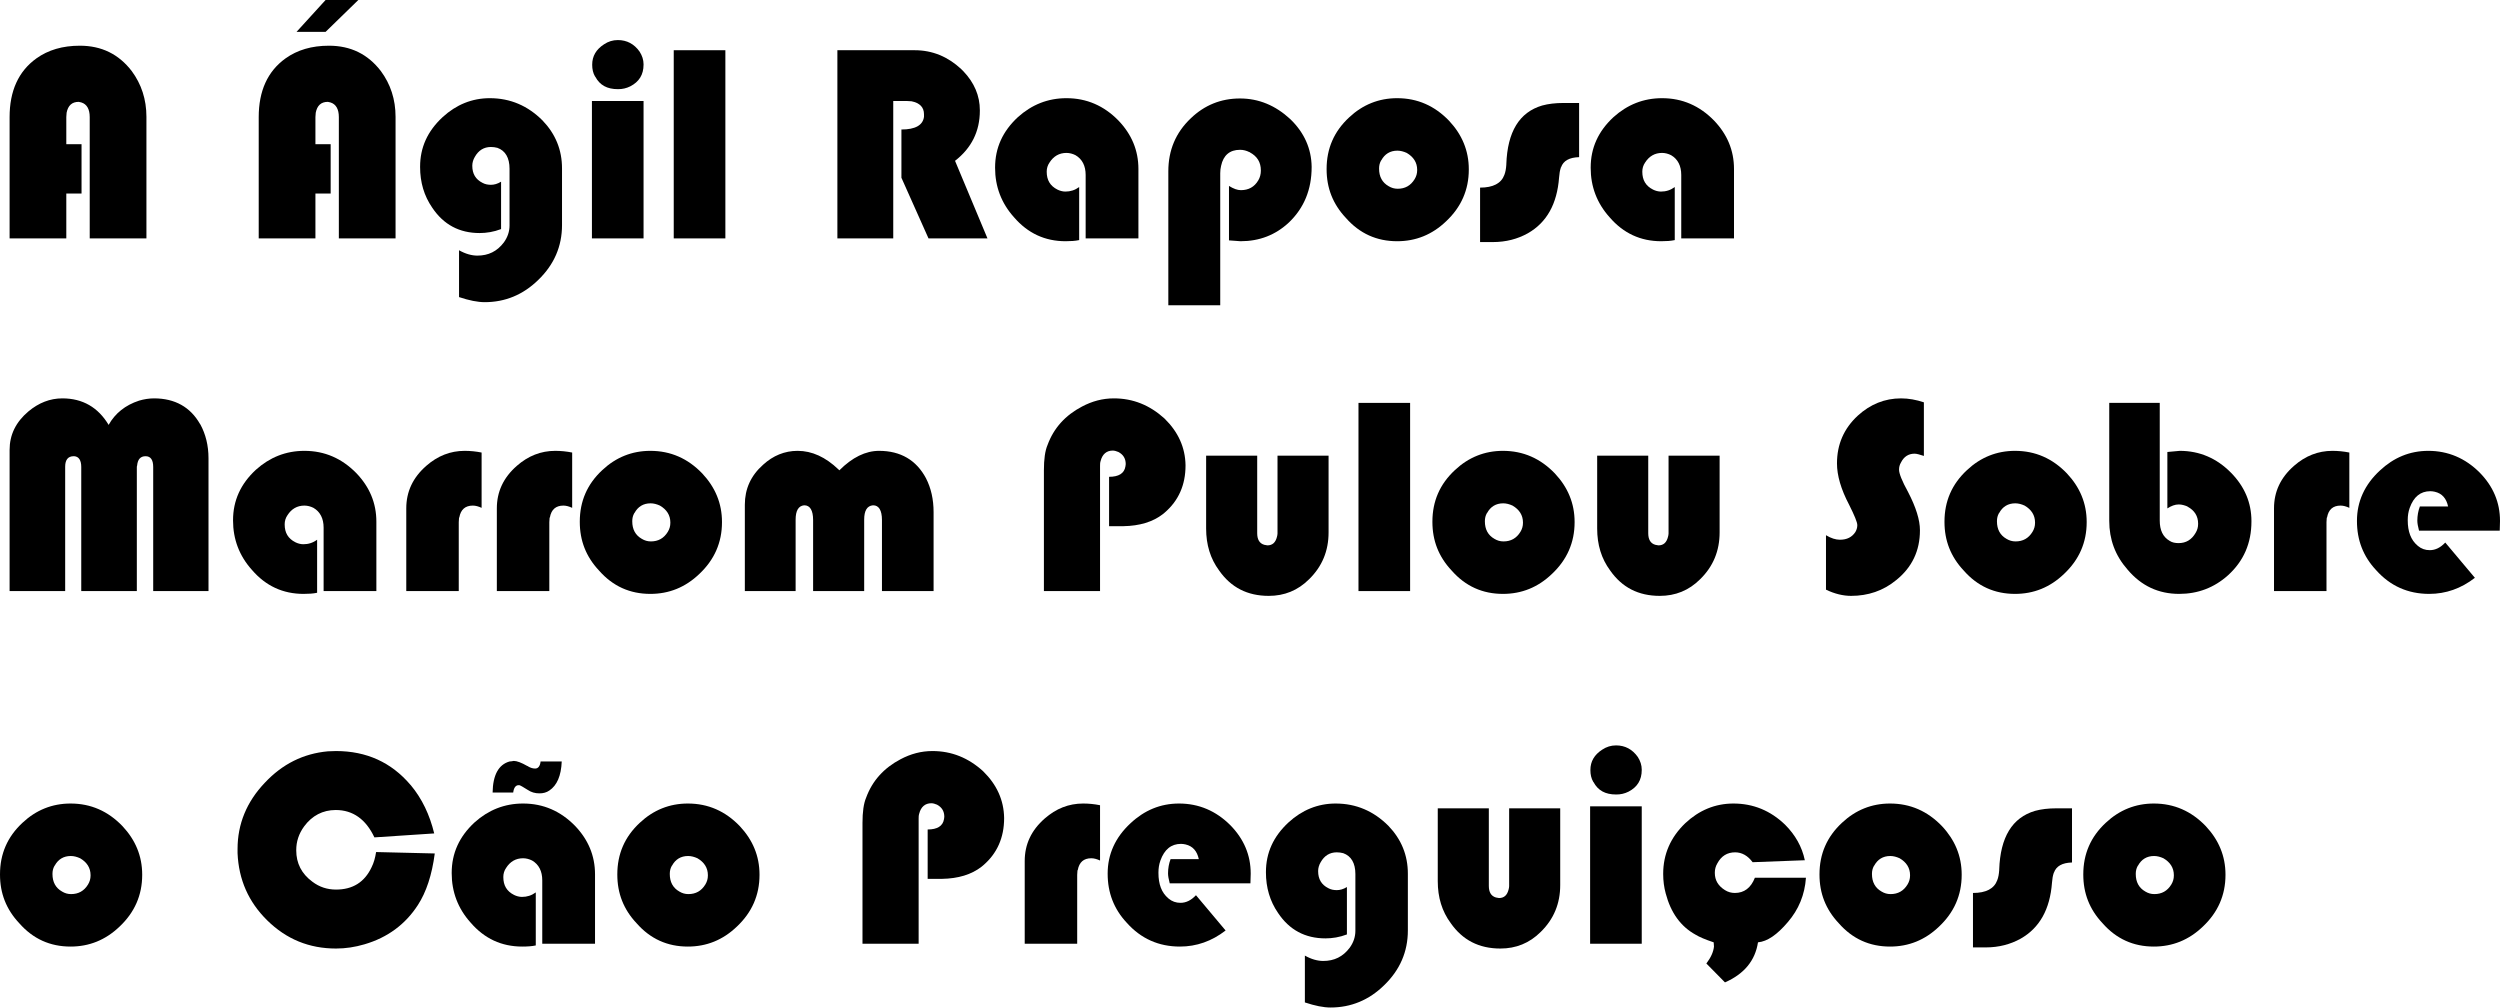
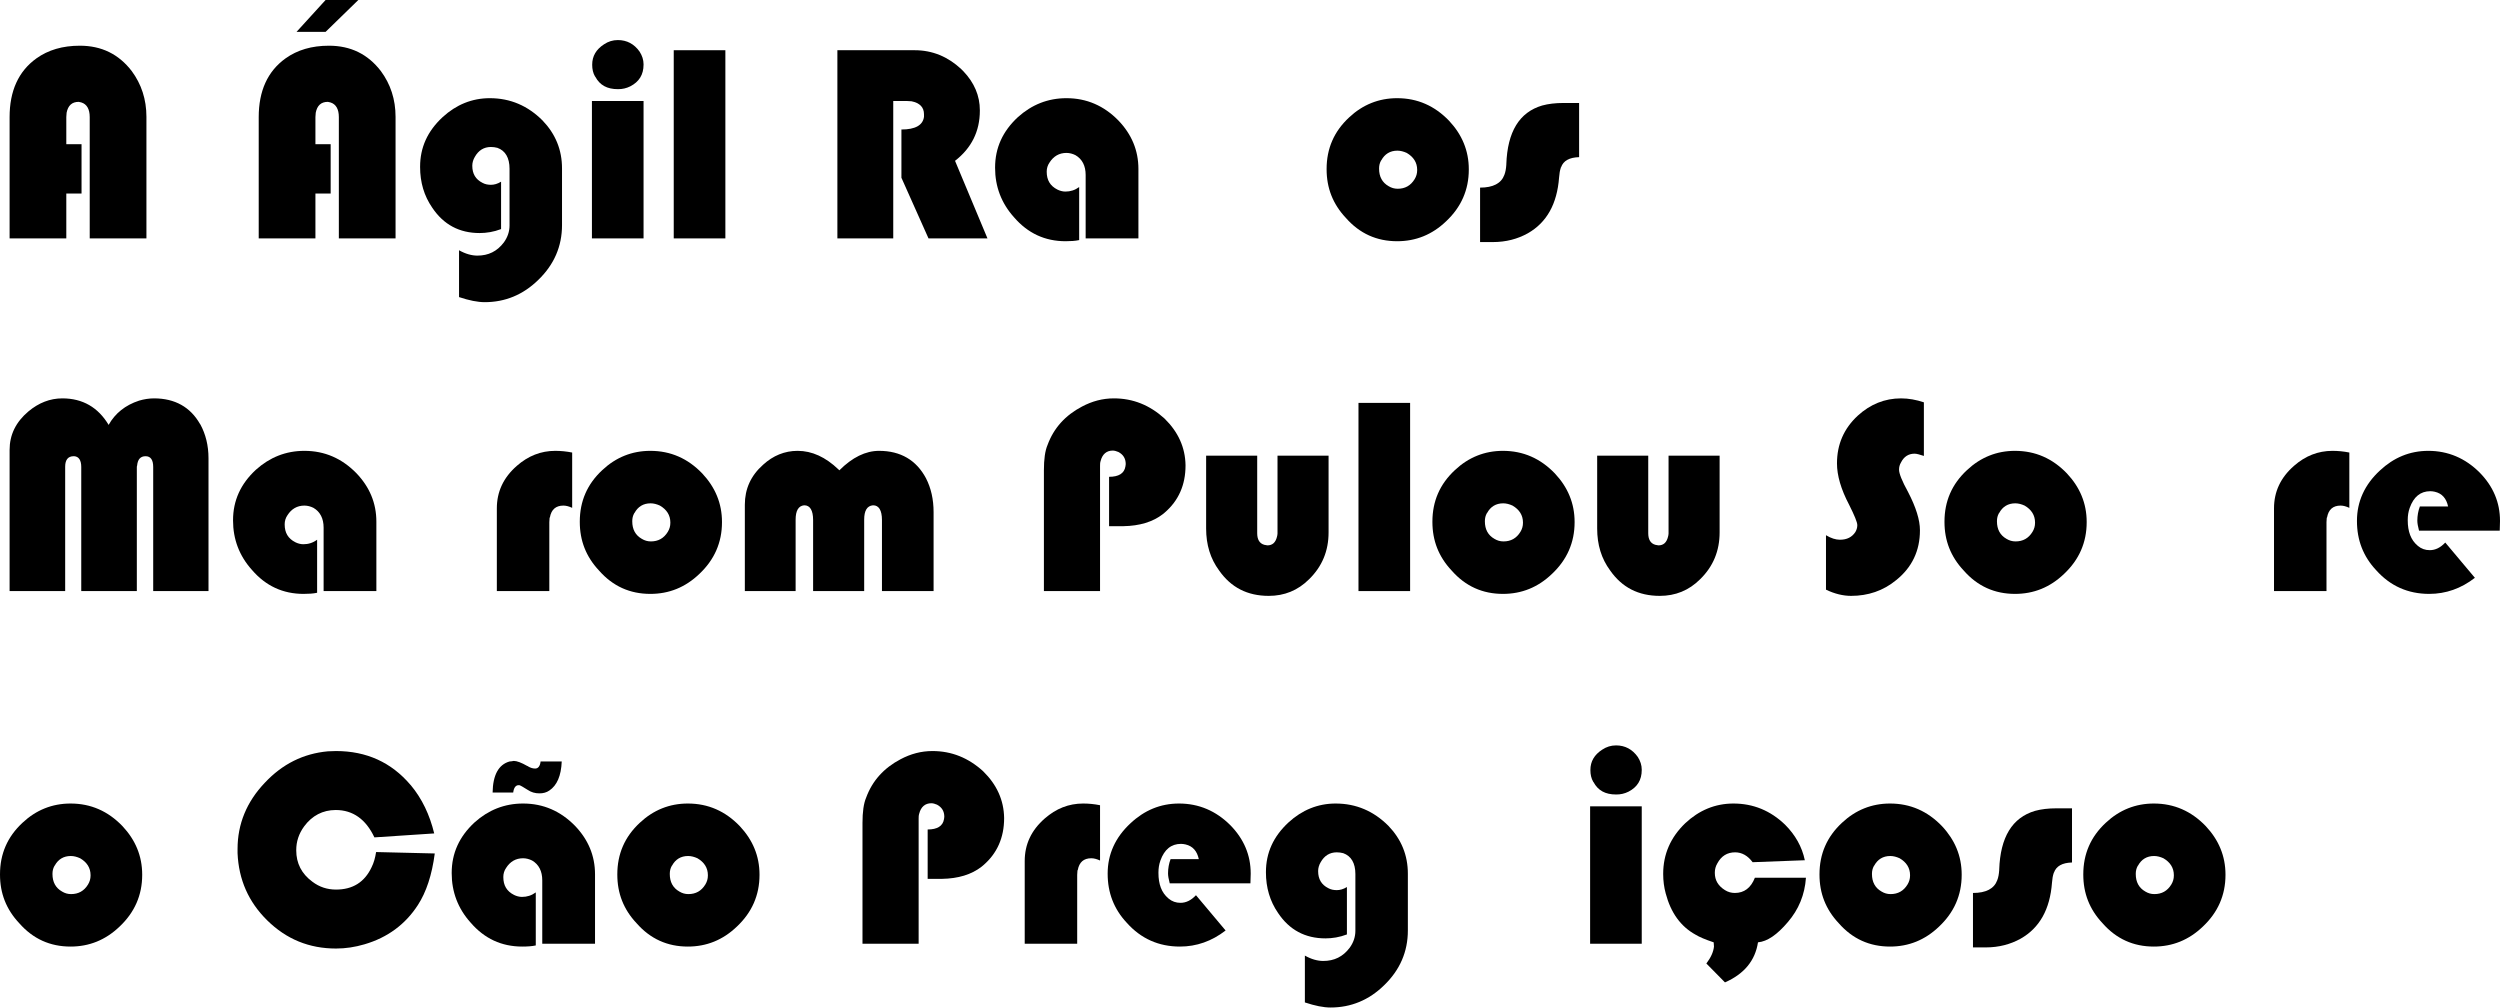
<svg xmlns="http://www.w3.org/2000/svg" viewBox="160.224 2.595 236.293 95.227" version="1.1" id="svg2">
  <defs id="defs9" />
  <g aria-label="A Ágil RaposaMarrom Pulou Sobreo Cão Preguiçoso" id="text4521" style="font-size:26.667px;line-height:125%;font-family:Blippo, fantasy;text-align:left;letter-spacing:0px;word-spacing:0px;stroke-width:1px">
    <path d="M 167.931,16.222 H 166.491 V 13.662 L 166.517,13.288 V 13.262 C 166.651,12.568 167.024,12.222 167.664,12.222 L 167.904,12.275 C 168.437,12.435 168.704,12.915 168.704,13.662 V 25.128 H 174.064 V 13.662 13.635 C 174.064,11.982 173.584,10.542 172.677,9.315 171.451,7.715 169.824,6.915 167.771,6.915 166.144,6.915 164.784,7.315 163.664,8.115 161.957,9.342 161.131,11.208 161.131,13.662 V 25.128 H 166.491 V 20.888 H 167.931 Z" id="path11" />
    <path d="M 191.477,16.222 H 190.037 V 13.662 L 190.064,13.288 V 13.262 C 190.197,12.568 190.571,12.222 191.211,12.222 L 191.451,12.275 C 191.984,12.435 192.251,12.915 192.251,13.662 V 25.128 H 197.611 V 13.662 13.635 C 197.611,11.982 197.131,10.542 196.224,9.315 194.997,7.715 193.371,6.915 191.317,6.915 189.691,6.915 188.331,7.315 187.211,8.115 185.504,9.342 184.677,11.208 184.677,13.662 V 25.128 H 190.037 V 20.888 H 191.477 Z M 190.997,2.595 188.251,5.608 H 190.997 L 194.091,2.595 Z" id="path13" />
    <path d="M 207.584,19.768 C 207.237,19.982 206.917,20.062 206.624,20.062 206.331,20.062 206.064,20.008 205.824,19.875 205.184,19.555 204.864,19.022 204.864,18.275 V 18.248 C 204.864,17.982 204.944,17.688 205.104,17.422 205.451,16.808 205.957,16.488 206.624,16.488 206.837,16.488 207.024,16.515 207.237,16.568 207.984,16.835 208.384,17.502 208.384,18.542 V 23.875 23.902 C 208.384,24.488 208.197,25.022 207.851,25.502 207.211,26.355 206.384,26.755 205.344,26.755 204.811,26.755 204.224,26.595 203.611,26.248 V 30.675 C 204.571,30.995 205.371,31.155 206.037,31.155 207.957,31.155 209.664,30.462 211.104,29.048 212.597,27.608 213.344,25.875 213.344,23.875 V 18.542 18.515 C 213.344,16.755 212.731,15.262 211.504,13.982 210.117,12.595 208.464,11.875 206.517,11.875 204.837,11.875 203.344,12.488 202.064,13.662 200.624,14.995 199.931,16.542 199.931,18.355 V 18.382 C 199.931,19.822 200.304,21.102 201.077,22.222 202.144,23.822 203.637,24.622 205.557,24.622 206.197,24.622 206.891,24.515 207.584,24.248 Z" id="path15" />
    <path d="M 221.051,12.142 H 216.171 V 25.128 H 221.051 Z M 218.624,6.382 C 218.144,6.382 217.717,6.515 217.317,6.782 216.571,7.262 216.197,7.902 216.197,8.702 V 8.728 C 216.197,9.128 216.277,9.502 216.464,9.822 L 216.491,9.848 C 216.917,10.648 217.611,11.022 218.624,11.022 H 218.651 C 219.051,11.022 219.424,10.942 219.797,10.755 220.624,10.328 221.051,9.662 221.051,8.702 V 8.675 C 221.051,8.248 220.917,7.848 220.677,7.475 220.171,6.755 219.477,6.382 218.624,6.382 Z" id="path17" />
    <path d="M 228.784,7.342 H 223.904 V 25.128 H 228.784 Z" id="path19" />
    <path d="M 244.651,12.142 H 245.957 C 246.091,12.142 246.224,12.168 246.384,12.168 247.157,12.328 247.557,12.728 247.557,13.395 V 13.635 C 247.451,14.435 246.731,14.835 245.424,14.835 V 19.395 L 247.984,25.128 H 253.557 L 250.491,17.795 C 252.037,16.595 252.837,15.022 252.837,13.048 V 13.022 C 252.837,11.635 252.304,10.408 251.291,9.342 L 251.077,9.128 C 249.824,7.955 248.357,7.342 246.677,7.342 H 239.371 V 25.128 H 244.651 Z" id="path21" />
    <path d="M 262.224,20.275 C 261.824,20.568 261.397,20.702 260.917,20.702 260.651,20.702 260.384,20.622 260.171,20.515 259.477,20.168 259.157,19.608 259.157,18.835 V 18.808 C 259.157,18.515 259.237,18.222 259.424,17.955 259.797,17.368 260.331,17.048 261.024,17.048 261.317,17.048 261.611,17.128 261.877,17.262 262.517,17.635 262.837,18.275 262.837,19.128 V 25.128 H 267.824 V 18.595 18.568 C 267.824,16.808 267.184,15.288 265.931,13.982 264.571,12.595 262.944,11.875 261.024,11.875 259.264,11.875 257.744,12.488 256.437,13.662 254.997,14.995 254.277,16.568 254.277,18.435 V 18.462 C 254.277,20.222 254.864,21.795 256.064,23.128 257.371,24.648 258.997,25.395 260.944,25.395 261.424,25.395 261.851,25.368 262.224,25.288 Z" id="path23" />
-     <path d="M 276.384,25.315 277.477,25.395 C 279.264,25.395 280.784,24.808 282.064,23.608 283.477,22.248 284.197,20.515 284.197,18.382 V 18.355 C 284.171,16.648 283.504,15.128 282.171,13.848 280.784,12.568 279.211,11.902 277.424,11.902 275.611,11.902 274.064,12.542 272.784,13.768 271.344,15.128 270.651,16.808 270.651,18.782 V 31.448 H 275.557 V 19.235 18.995 18.968 C 275.557,18.728 275.584,18.488 275.637,18.275 275.851,17.262 276.464,16.755 277.424,16.755 H 277.451 C 277.744,16.755 278.037,16.835 278.304,16.968 H 278.331 C 278.331,16.968 278.357,16.995 278.357,16.995 279.051,17.368 279.397,17.928 279.397,18.702 V 18.728 C 279.397,19.048 279.317,19.368 279.157,19.635 278.784,20.275 278.224,20.568 277.504,20.568 277.184,20.568 276.811,20.435 276.384,20.168 Z" id="path25" />
    <path d="M 285.611,18.568 V 18.595 C 285.611,20.355 286.197,21.875 287.424,23.182 288.731,24.675 290.357,25.395 292.277,25.395 294.037,25.395 295.584,24.782 296.917,23.502 298.331,22.168 299.051,20.542 299.051,18.622 V 18.595 C 299.051,16.835 298.411,15.315 297.184,14.008 295.824,12.595 294.197,11.875 292.277,11.875 290.544,11.875 289.024,12.488 287.744,13.688 286.304,15.022 285.611,16.648 285.611,18.568 Z M 290.571,18.542 V 18.515 C 290.571,18.248 290.624,18.008 290.757,17.768 L 290.784,17.742 C 291.104,17.155 291.611,16.835 292.304,16.835 292.597,16.835 292.891,16.915 293.184,17.048 293.824,17.422 294.171,17.955 294.171,18.648 V 18.675 C 294.171,18.995 294.091,19.262 293.931,19.528 293.557,20.142 293.024,20.435 292.331,20.435 292.011,20.435 291.744,20.355 291.477,20.195 290.864,19.848 290.571,19.288 290.571,18.542 Z" id="path27" />
    <path d="M 309.477,12.328 H 308.011 C 307.237,12.328 306.571,12.408 305.984,12.568 303.824,13.208 302.704,15.048 302.597,18.115 V 18.168 C 302.571,18.542 302.517,18.862 302.411,19.128 302.117,19.928 301.344,20.328 300.117,20.328 V 25.475 H 301.317 C 302.571,25.475 303.664,25.182 304.624,24.648 306.411,23.635 307.397,21.875 307.584,19.368 307.611,18.995 307.664,18.702 307.744,18.462 V 18.435 L 307.771,18.408 C 307.984,17.795 308.544,17.475 309.477,17.448 Z" id="path29" />
-     <path d="M 318.517,20.275 C 318.117,20.568 317.691,20.702 317.211,20.702 316.944,20.702 316.677,20.622 316.464,20.515 315.771,20.168 315.451,19.608 315.451,18.835 V 18.808 C 315.451,18.515 315.531,18.222 315.717,17.955 316.091,17.368 316.624,17.048 317.317,17.048 317.611,17.048 317.904,17.128 318.171,17.262 318.811,17.635 319.131,18.275 319.131,19.128 V 25.128 H 324.117 V 18.595 18.568 C 324.117,16.808 323.477,15.288 322.224,13.982 320.864,12.595 319.237,11.875 317.317,11.875 315.557,11.875 314.037,12.488 312.731,13.662 311.291,14.995 310.571,16.568 310.571,18.435 V 18.462 C 310.571,20.222 311.157,21.795 312.357,23.128 313.664,24.648 315.291,25.395 317.237,25.395 317.717,25.395 318.144,25.368 318.517,25.288 Z" id="path31" />
    <path d="M 161.131,58.462 H 166.384 V 46.728 46.702 C 166.384,46.062 166.651,45.715 167.184,45.715 H 167.237 C 167.664,45.742 167.904,46.088 167.904,46.728 V 58.462 H 173.157 V 46.808 46.782 C 173.157,46.728 173.157,46.648 173.184,46.595 173.237,46.008 173.504,45.715 173.984,45.715 174.464,45.715 174.704,46.062 174.704,46.728 V 58.462 H 179.931 V 45.928 45.902 C 179.931,44.702 179.664,43.635 179.157,42.702 L 179.131,42.675 C 178.224,41.075 176.757,40.248 174.784,40.248 174.304,40.248 173.824,40.328 173.371,40.462 172.064,40.888 171.104,41.662 170.491,42.755 169.504,41.102 168.037,40.248 166.117,40.248 164.944,40.248 163.877,40.675 162.917,41.475 161.717,42.488 161.131,43.688 161.131,45.128 Z" id="path33" />
    <path d="M 190.197,53.608 C 189.797,53.902 189.371,54.035 188.891,54.035 188.624,54.035 188.357,53.955 188.144,53.848 187.451,53.502 187.131,52.942 187.131,52.168 V 52.142 C 187.131,51.848 187.211,51.555 187.397,51.288 187.771,50.702 188.304,50.382 188.997,50.382 189.291,50.382 189.584,50.462 189.851,50.595 190.491,50.968 190.811,51.608 190.811,52.462 V 58.462 H 195.797 V 51.928 51.902 C 195.797,50.142 195.157,48.622 193.904,47.315 192.544,45.928 190.917,45.208 188.997,45.208 187.237,45.208 185.717,45.822 184.411,46.995 182.971,48.328 182.251,49.902 182.251,51.768 V 51.795 C 182.251,53.555 182.837,55.128 184.037,56.462 185.344,57.982 186.971,58.728 188.917,58.728 189.397,58.728 189.824,58.702 190.197,58.622 Z" id="path35" />
-     <path d="M 205.744,45.368 C 205.211,45.262 204.677,45.208 204.144,45.208 202.784,45.208 201.584,45.688 200.517,46.622 199.237,47.742 198.624,49.075 198.624,50.648 V 58.462 H 203.584 V 51.955 L 203.611,51.528 203.637,51.502 C 203.771,50.755 204.197,50.382 204.917,50.382 205.184,50.382 205.451,50.462 205.744,50.595 Z" id="path37" />
    <path d="M 214.304,45.368 C 213.771,45.262 213.237,45.208 212.704,45.208 211.344,45.208 210.144,45.688 209.077,46.622 207.797,47.742 207.184,49.075 207.184,50.648 V 58.462 H 212.144 V 51.955 L 212.171,51.528 212.197,51.502 C 212.331,50.755 212.757,50.382 213.477,50.382 213.744,50.382 214.011,50.462 214.304,50.595 Z" id="path39" />
    <path d="M 215.024,51.902 V 51.928 C 215.024,53.688 215.611,55.208 216.837,56.515 218.144,58.008 219.771,58.728 221.691,58.728 223.451,58.728 224.997,58.115 226.331,56.835 227.744,55.502 228.464,53.875 228.464,51.955 V 51.928 C 228.464,50.168 227.824,48.648 226.597,47.342 225.237,45.928 223.611,45.208 221.691,45.208 219.957,45.208 218.437,45.822 217.157,47.022 215.717,48.355 215.024,49.982 215.024,51.902 Z M 219.984,51.875 V 51.848 C 219.984,51.582 220.037,51.342 220.171,51.102 L 220.197,51.075 C 220.517,50.488 221.024,50.168 221.717,50.168 222.011,50.168 222.304,50.248 222.597,50.382 223.237,50.755 223.584,51.288 223.584,51.982 V 52.008 C 223.584,52.328 223.504,52.595 223.344,52.862 222.971,53.475 222.437,53.768 221.744,53.768 221.424,53.768 221.157,53.688 220.891,53.528 220.277,53.182 219.984,52.622 219.984,51.875 Z" id="path41" />
    <path d="M 248.464,58.462 V 51.022 50.995 C 248.464,49.795 248.224,48.728 247.744,47.795 246.837,46.088 245.344,45.208 243.317,45.208 242.037,45.208 240.784,45.822 239.557,47.048 L 239.477,46.968 C 238.251,45.795 236.971,45.208 235.611,45.208 234.384,45.208 233.291,45.662 232.357,46.515 231.184,47.555 230.624,48.808 230.624,50.302 V 58.462 H 235.424 V 51.742 51.715 C 235.424,50.862 235.691,50.408 236.224,50.355 H 236.251 C 236.784,50.355 237.077,50.835 237.077,51.742 V 58.462 H 241.904 V 51.742 51.715 C 241.904,50.862 242.171,50.408 242.731,50.355 H 242.757 C 243.291,50.355 243.584,50.835 243.584,51.742 V 58.462 Z" id="path43" />
    <path d="M 265.051,52.328 H 266.117 266.411 C 267.931,52.302 269.184,51.928 270.144,51.182 L 270.304,51.048 C 271.611,49.928 272.277,48.435 272.277,46.595 V 46.568 C 272.251,44.888 271.584,43.422 270.304,42.168 L 270.277,42.142 C 268.891,40.888 267.317,40.248 265.504,40.248 264.437,40.248 263.451,40.515 262.491,41.022 260.917,41.848 259.824,43.048 259.237,44.648 258.997,45.208 258.891,46.008 258.891,47.048 V 58.462 H 264.197 V 46.675 46.648 C 264.197,46.488 264.197,46.328 264.251,46.168 264.411,45.528 264.811,45.182 265.397,45.182 265.557,45.182 265.744,45.235 265.931,45.315 266.384,45.555 266.624,45.928 266.624,46.462 L 266.597,46.675 C 266.491,47.342 265.957,47.662 265.051,47.662 Z" id="path45" />
    <path d="M 274.224,45.662 V 52.515 52.542 C 274.224,54.088 274.624,55.395 275.451,56.515 276.571,58.115 278.117,58.915 280.144,58.915 281.611,58.915 282.891,58.408 283.957,57.342 285.184,56.142 285.797,54.675 285.797,52.915 V 45.662 H 280.971 V 52.995 53.022 C 280.971,53.128 280.944,53.235 280.917,53.342 280.784,53.875 280.491,54.142 280.011,54.142 L 279.717,54.088 C 279.264,53.955 279.051,53.582 279.051,52.995 V 45.662 Z" id="path47" />
    <path d="M 293.504,40.675 H 288.624 V 58.462 H 293.504 Z" id="path49" />
    <path d="M 295.611,51.902 V 51.928 C 295.611,53.688 296.197,55.208 297.424,56.515 298.731,58.008 300.357,58.728 302.277,58.728 304.037,58.728 305.584,58.115 306.917,56.835 308.331,55.502 309.051,53.875 309.051,51.955 V 51.928 C 309.051,50.168 308.411,48.648 307.184,47.342 305.824,45.928 304.197,45.208 302.277,45.208 300.544,45.208 299.024,45.822 297.744,47.022 296.304,48.355 295.611,49.982 295.611,51.902 Z M 300.571,51.875 V 51.848 C 300.571,51.582 300.624,51.342 300.757,51.102 L 300.784,51.075 C 301.104,50.488 301.611,50.168 302.304,50.168 302.597,50.168 302.891,50.248 303.184,50.382 303.824,50.755 304.171,51.288 304.171,51.982 V 52.008 C 304.171,52.328 304.091,52.595 303.931,52.862 303.557,53.475 303.024,53.768 302.331,53.768 302.011,53.768 301.744,53.688 301.477,53.528 300.864,53.182 300.571,52.622 300.571,51.875 Z" id="path51" />
    <path d="M 311.184,45.662 V 52.515 52.542 C 311.184,54.088 311.584,55.395 312.411,56.515 313.531,58.115 315.077,58.915 317.104,58.915 318.571,58.915 319.851,58.408 320.917,57.342 322.144,56.142 322.757,54.675 322.757,52.915 V 45.662 H 317.931 V 52.995 53.022 C 317.931,53.128 317.904,53.235 317.877,53.342 317.744,53.875 317.451,54.142 316.971,54.142 L 316.677,54.088 C 316.224,53.955 316.011,53.582 316.011,52.995 V 45.662 Z" id="path53" />
    <path d="M 342.064,40.622 C 341.344,40.382 340.624,40.248 339.904,40.248 338.357,40.248 336.997,40.808 335.824,41.875 334.491,43.102 333.851,44.622 333.851,46.382 V 46.408 C 333.851,47.528 334.224,48.835 334.997,50.302 335.504,51.315 335.771,51.955 335.771,52.222 V 52.248 C 335.771,52.488 335.691,52.702 335.584,52.888 335.264,53.368 334.784,53.608 334.144,53.608 H 334.117 C 333.744,53.608 333.291,53.475 332.811,53.182 V 58.328 C 333.637,58.728 334.437,58.915 335.184,58.915 336.784,58.915 338.224,58.435 339.451,57.422 340.944,56.222 341.691,54.648 341.691,52.728 V 52.702 C 341.691,51.742 341.317,50.542 340.571,49.102 339.984,48.035 339.717,47.342 339.717,46.995 V 46.968 C 339.717,46.755 339.771,46.515 339.904,46.302 340.171,45.768 340.597,45.475 341.184,45.475 341.371,45.475 341.664,45.555 342.064,45.688 Z" id="path55" />
    <path d="M 344.011,51.902 V 51.928 C 344.011,53.688 344.597,55.208 345.824,56.515 347.131,58.008 348.757,58.728 350.677,58.728 352.437,58.728 353.984,58.115 355.317,56.835 356.731,55.502 357.451,53.875 357.451,51.955 V 51.928 C 357.451,50.168 356.811,48.648 355.584,47.342 354.224,45.928 352.597,45.208 350.677,45.208 348.944,45.208 347.424,45.822 346.144,47.022 344.704,48.355 344.011,49.982 344.011,51.902 Z M 348.971,51.875 V 51.848 C 348.971,51.582 349.024,51.342 349.157,51.102 L 349.184,51.075 C 349.504,50.488 350.011,50.168 350.704,50.168 350.997,50.168 351.291,50.248 351.584,50.382 352.224,50.755 352.571,51.288 352.571,51.982 V 52.008 C 352.571,52.328 352.491,52.595 352.331,52.862 351.957,53.475 351.424,53.768 350.731,53.768 350.411,53.768 350.144,53.688 349.877,53.528 349.264,53.182 348.971,52.622 348.971,51.875 Z" id="path57" />
-     <path d="M 365.077,50.648 C 365.451,50.408 365.797,50.275 366.144,50.275 H 366.171 C 366.437,50.275 366.704,50.355 366.971,50.462 366.971,50.488 366.971,50.488 366.997,50.488 367.637,50.835 367.984,51.368 367.984,52.088 V 52.115 C 367.984,52.435 367.904,52.702 367.744,52.968 367.371,53.608 366.837,53.928 366.144,53.928 365.824,53.928 365.531,53.875 365.291,53.715 364.651,53.342 364.357,52.702 364.357,51.795 V 40.675 H 359.584 V 51.795 51.822 C 359.584,53.582 360.144,55.102 361.317,56.435 362.624,57.982 364.251,58.728 366.197,58.728 367.957,58.728 369.504,58.142 370.811,56.968 372.277,55.635 373.024,53.955 373.024,51.875 V 51.848 C 373.024,50.115 372.384,48.595 371.104,47.288 369.744,45.902 368.117,45.208 366.251,45.208 L 365.077,45.315 Z" id="path59" />
    <path d="M 382.277,45.368 C 381.744,45.262 381.211,45.208 380.677,45.208 379.317,45.208 378.117,45.688 377.051,46.622 375.771,47.742 375.157,49.075 375.157,50.648 V 58.462 H 380.117 V 51.955 L 380.144,51.528 380.171,51.502 C 380.304,50.755 380.731,50.382 381.451,50.382 381.717,50.382 381.984,50.462 382.277,50.595 Z" id="path61" />
    <path d="M 396.491,52.755 396.517,51.848 V 51.822 C 396.517,50.088 395.877,48.568 394.597,47.262 393.237,45.902 391.611,45.208 389.744,45.208 387.984,45.208 386.464,45.848 385.157,47.075 383.717,48.408 382.997,50.008 382.997,51.822 V 51.848 C 382.997,53.635 383.584,55.182 384.811,56.488 386.144,57.982 387.824,58.728 389.824,58.728 391.397,58.728 392.837,58.222 394.144,57.208 L 391.344,53.875 C 390.891,54.355 390.411,54.595 389.877,54.595 389.451,54.595 389.077,54.462 388.757,54.195 L 388.731,54.168 C 388.091,53.635 387.797,52.835 387.797,51.768 V 51.742 C 387.797,51.342 387.851,50.968 387.984,50.595 388.357,49.555 388.997,49.022 389.931,49.022 390.091,49.022 390.224,49.048 390.357,49.075 391.051,49.235 391.451,49.715 391.611,50.462 H 388.944 C 388.784,50.888 388.704,51.342 388.704,51.795 V 51.822 C 388.704,52.035 388.757,52.355 388.864,52.755 Z" id="path63" />
    <path d="M 160.224,85.235 V 85.262 C 160.224,87.022 160.811,88.542 162.037,89.848 163.344,91.342 164.971,92.062 166.891,92.062 168.651,92.062 170.197,91.448 171.531,90.168 172.944,88.835 173.664,87.208 173.664,85.288 V 85.262 C 173.664,83.502 173.024,81.982 171.797,80.675 170.437,79.262 168.811,78.542 166.891,78.542 165.157,78.542 163.637,79.155 162.357,80.355 160.917,81.688 160.224,83.315 160.224,85.235 Z M 165.184,85.208 V 85.182 C 165.184,84.915 165.237,84.675 165.371,84.435 L 165.397,84.408 C 165.717,83.822 166.224,83.502 166.917,83.502 167.211,83.502 167.504,83.582 167.797,83.715 168.437,84.088 168.784,84.622 168.784,85.315 V 85.342 C 168.784,85.662 168.704,85.928 168.544,86.195 168.171,86.808 167.637,87.102 166.944,87.102 166.624,87.102 166.357,87.022 166.091,86.862 165.477,86.515 165.184,85.955 165.184,85.208 Z" id="path65" />
    <path d="M 195.771,83.128 C 195.691,83.662 195.557,84.142 195.344,84.568 194.677,85.982 193.557,86.675 191.984,86.675 191.157,86.675 190.411,86.435 189.744,85.928 188.731,85.182 188.224,84.195 188.224,82.968 V 82.942 C 188.224,82.142 188.464,81.395 188.971,80.702 189.717,79.688 190.731,79.155 191.957,79.155 193.584,79.155 194.811,80.035 195.611,81.742 L 201.264,81.368 C 200.837,79.608 200.117,78.088 199.051,76.808 L 199.024,76.782 C 197.211,74.648 194.864,73.582 191.984,73.582 191.717,73.582 191.477,73.608 191.211,73.608 188.891,73.822 186.917,74.808 185.264,76.568 183.531,78.382 182.677,80.488 182.677,82.835 V 83.235 C 182.784,85.742 183.717,87.848 185.477,89.582 187.291,91.368 189.451,92.248 191.984,92.248 192.891,92.248 193.771,92.115 194.677,91.848 196.864,91.208 198.544,89.955 199.717,88.142 200.517,86.915 201.051,85.288 201.317,83.262 Z" id="path67" />
    <path d="M 210.864,86.942 C 210.464,87.235 210.037,87.368 209.557,87.368 209.291,87.368 209.024,87.288 208.811,87.182 208.117,86.835 207.797,86.275 207.797,85.502 V 85.475 C 207.797,85.182 207.877,84.888 208.064,84.622 208.437,84.035 208.971,83.715 209.664,83.715 209.957,83.715 210.251,83.795 210.517,83.928 211.157,84.302 211.477,84.942 211.477,85.795 V 91.795 H 216.464 V 85.262 85.235 C 216.464,83.475 215.824,81.955 214.571,80.648 213.211,79.262 211.584,78.542 209.664,78.542 207.904,78.542 206.384,79.155 205.077,80.328 203.637,81.662 202.917,83.235 202.917,85.102 V 85.128 C 202.917,86.888 203.504,88.462 204.704,89.795 206.011,91.315 207.637,92.062 209.584,92.062 210.064,92.062 210.491,92.035 210.864,91.955 Z M 211.317,74.568 V 74.595 C 211.264,75.022 211.077,75.235 210.811,75.235 210.597,75.235 210.384,75.182 210.117,75.022 L 210.091,74.995 H 210.064 C 209.504,74.675 209.077,74.515 208.784,74.515 208.624,74.542 208.491,74.568 208.384,74.568 207.344,74.862 206.811,75.848 206.784,77.502 H 208.731 C 208.784,77.048 208.971,76.808 209.237,76.808 H 209.317 C 209.424,76.835 209.691,76.995 210.117,77.262 210.437,77.475 210.784,77.582 211.211,77.582 211.557,77.582 211.877,77.502 212.144,77.315 212.864,76.835 213.264,75.928 213.317,74.568 Z" id="path69" />
    <path d="M 218.571,85.235 V 85.262 C 218.571,87.022 219.157,88.542 220.384,89.848 221.691,91.342 223.317,92.062 225.237,92.062 226.997,92.062 228.544,91.448 229.877,90.168 231.291,88.835 232.011,87.208 232.011,85.288 V 85.262 C 232.011,83.502 231.371,81.982 230.144,80.675 228.784,79.262 227.157,78.542 225.237,78.542 223.504,78.542 221.984,79.155 220.704,80.355 219.264,81.688 218.571,83.315 218.571,85.235 Z M 223.531,85.208 V 85.182 C 223.531,84.915 223.584,84.675 223.717,84.435 L 223.744,84.408 C 224.064,83.822 224.571,83.502 225.264,83.502 225.557,83.502 225.851,83.582 226.144,83.715 226.784,84.088 227.131,84.622 227.131,85.315 V 85.342 C 227.131,85.662 227.051,85.928 226.891,86.195 226.517,86.808 225.984,87.102 225.291,87.102 224.971,87.102 224.704,87.022 224.437,86.862 223.824,86.515 223.531,85.955 223.531,85.208 Z" id="path71" />
    <path d="M 247.904,85.662 H 248.971 249.264 C 250.784,85.635 252.037,85.262 252.997,84.515 L 253.157,84.382 C 254.464,83.262 255.131,81.768 255.131,79.928 V 79.902 C 255.104,78.222 254.437,76.755 253.157,75.502 L 253.131,75.475 C 251.744,74.222 250.171,73.582 248.357,73.582 247.291,73.582 246.304,73.848 245.344,74.355 243.771,75.182 242.677,76.382 242.091,77.982 241.851,78.542 241.744,79.342 241.744,80.382 V 91.795 H 247.051 V 80.008 79.982 C 247.051,79.822 247.051,79.662 247.104,79.502 247.264,78.862 247.664,78.515 248.251,78.515 248.411,78.515 248.597,78.568 248.784,78.648 249.237,78.888 249.477,79.262 249.477,79.795 L 249.451,80.008 C 249.344,80.675 248.811,80.995 247.904,80.995 Z" id="path73" />
    <path d="M 264.197,78.702 C 263.664,78.595 263.131,78.542 262.597,78.542 261.237,78.542 260.037,79.022 258.971,79.955 257.691,81.075 257.077,82.408 257.077,83.982 V 91.795 H 262.037 V 85.288 L 262.064,84.862 262.091,84.835 C 262.224,84.088 262.651,83.715 263.371,83.715 263.637,83.715 263.904,83.795 264.197,83.928 Z" id="path75" />
    <path d="M 278.411,86.088 278.437,85.182 V 85.155 C 278.437,83.422 277.797,81.902 276.517,80.595 275.157,79.235 273.531,78.542 271.664,78.542 269.904,78.542 268.384,79.182 267.077,80.408 265.637,81.742 264.917,83.342 264.917,85.155 V 85.182 C 264.917,86.968 265.504,88.515 266.731,89.822 268.064,91.315 269.744,92.062 271.744,92.062 273.317,92.062 274.757,91.555 276.064,90.542 L 273.264,87.208 C 272.811,87.688 272.331,87.928 271.797,87.928 271.371,87.928 270.997,87.795 270.677,87.528 L 270.651,87.502 C 270.011,86.968 269.717,86.168 269.717,85.102 V 85.075 C 269.717,84.675 269.771,84.302 269.904,83.928 270.277,82.888 270.917,82.355 271.851,82.355 272.011,82.355 272.144,82.382 272.277,82.408 272.971,82.568 273.371,83.048 273.531,83.795 H 270.864 C 270.704,84.222 270.624,84.675 270.624,85.128 V 85.155 C 270.624,85.368 270.677,85.688 270.784,86.088 Z" id="path77" />
    <path d="M 287.531,86.435 C 287.184,86.648 286.864,86.728 286.571,86.728 286.277,86.728 286.011,86.675 285.771,86.542 285.131,86.222 284.811,85.688 284.811,84.942 V 84.915 C 284.811,84.648 284.891,84.355 285.051,84.088 285.397,83.475 285.904,83.155 286.571,83.155 286.784,83.155 286.971,83.182 287.184,83.235 287.931,83.502 288.331,84.168 288.331,85.208 V 90.542 90.568 C 288.331,91.155 288.144,91.688 287.797,92.168 287.157,93.022 286.331,93.422 285.291,93.422 284.757,93.422 284.171,93.262 283.557,92.915 V 97.342 C 284.517,97.662 285.317,97.822 285.984,97.822 287.904,97.822 289.611,97.128 291.051,95.715 292.544,94.275 293.291,92.542 293.291,90.542 V 85.208 85.182 C 293.291,83.422 292.677,81.928 291.451,80.648 290.064,79.262 288.411,78.542 286.464,78.542 284.784,78.542 283.291,79.155 282.011,80.328 280.571,81.662 279.877,83.208 279.877,85.022 V 85.048 C 279.877,86.488 280.251,87.768 281.024,88.888 282.091,90.488 283.584,91.288 285.504,91.288 286.144,91.288 286.837,91.182 287.531,90.915 Z" id="path79" />
-     <path d="M 296.117,78.995 V 85.848 85.875 C 296.117,87.422 296.517,88.728 297.344,89.848 298.464,91.448 300.011,92.248 302.037,92.248 303.504,92.248 304.784,91.742 305.851,90.675 307.077,89.475 307.691,88.008 307.691,86.248 V 78.995 H 302.864 V 86.328 86.355 C 302.864,86.462 302.837,86.568 302.811,86.675 302.677,87.208 302.384,87.475 301.904,87.475 L 301.611,87.422 C 301.157,87.288 300.944,86.915 300.944,86.328 V 78.995 Z" id="path81" />
    <path d="M 315.397,78.808 H 310.517 V 91.795 H 315.397 Z M 312.971,73.048 C 312.491,73.048 312.064,73.182 311.664,73.448 310.917,73.928 310.544,74.568 310.544,75.368 V 75.395 C 310.544,75.795 310.624,76.168 310.811,76.488 L 310.837,76.515 C 311.264,77.315 311.957,77.688 312.971,77.688 H 312.997 C 313.397,77.688 313.771,77.608 314.144,77.422 314.971,76.995 315.397,76.328 315.397,75.368 V 75.342 C 315.397,74.915 315.264,74.515 315.024,74.142 314.517,73.422 313.824,73.048 312.971,73.048 Z" id="path83" />
    <path d="M 326.091,85.555 C 325.717,86.515 325.077,86.995 324.197,86.995 323.877,86.995 323.557,86.915 323.264,86.728 322.624,86.328 322.304,85.795 322.304,85.102 V 85.075 C 322.304,84.755 322.384,84.462 322.544,84.195 322.917,83.502 323.477,83.155 324.224,83.155 324.864,83.155 325.424,83.475 325.877,84.088 L 330.811,83.902 C 330.544,82.622 329.904,81.502 328.944,80.542 327.557,79.208 325.931,78.542 324.064,78.542 322.331,78.542 320.811,79.182 319.504,80.408 318.117,81.742 317.424,83.342 317.424,85.182 V 85.208 C 317.424,85.848 317.504,86.462 317.664,87.048 318.144,88.862 319.077,90.168 320.491,90.942 320.837,91.155 321.397,91.395 322.197,91.662 L 322.224,92.062 C 322.171,92.568 321.931,93.102 321.504,93.662 L 323.264,95.448 C 325.077,94.648 326.117,93.395 326.384,91.662 327.264,91.582 328.197,90.942 329.211,89.742 330.224,88.568 330.811,87.155 330.917,85.555 Z" id="path85" />
    <path d="M 332.197,85.235 V 85.262 C 332.197,87.022 332.784,88.542 334.011,89.848 335.317,91.342 336.944,92.062 338.864,92.062 340.624,92.062 342.171,91.448 343.504,90.168 344.917,88.835 345.637,87.208 345.637,85.288 V 85.262 C 345.637,83.502 344.997,81.982 343.771,80.675 342.411,79.262 340.784,78.542 338.864,78.542 337.131,78.542 335.611,79.155 334.331,80.355 332.891,81.688 332.197,83.315 332.197,85.235 Z M 337.157,85.208 V 85.182 C 337.157,84.915 337.211,84.675 337.344,84.435 L 337.371,84.408 C 337.691,83.822 338.197,83.502 338.891,83.502 339.184,83.502 339.477,83.582 339.771,83.715 340.411,84.088 340.757,84.622 340.757,85.315 V 85.342 C 340.757,85.662 340.677,85.928 340.517,86.195 340.144,86.808 339.611,87.102 338.917,87.102 338.597,87.102 338.331,87.022 338.064,86.862 337.451,86.515 337.157,85.955 337.157,85.208 Z" id="path87" />
    <path d="M 356.064,78.995 H 354.597 C 353.824,78.995 353.157,79.075 352.571,79.235 350.411,79.875 349.291,81.715 349.184,84.782 V 84.835 C 349.157,85.208 349.104,85.528 348.997,85.795 348.704,86.595 347.931,86.995 346.704,86.995 V 92.142 H 347.904 C 349.157,92.142 350.251,91.848 351.211,91.315 352.997,90.302 353.984,88.542 354.171,86.035 354.197,85.662 354.251,85.368 354.331,85.128 V 85.102 L 354.357,85.075 C 354.571,84.462 355.131,84.142 356.064,84.115 Z" id="path89" />
    <path d="M 357.131,85.235 V 85.262 C 357.131,87.022 357.717,88.542 358.944,89.848 360.251,91.342 361.877,92.062 363.797,92.062 365.557,92.062 367.104,91.448 368.437,90.168 369.851,88.835 370.571,87.208 370.571,85.288 V 85.262 C 370.571,83.502 369.931,81.982 368.704,80.675 367.344,79.262 365.717,78.542 363.797,78.542 362.064,78.542 360.544,79.155 359.264,80.355 357.824,81.688 357.131,83.315 357.131,85.235 Z M 362.091,85.208 V 85.182 C 362.091,84.915 362.144,84.675 362.277,84.435 L 362.304,84.408 C 362.624,83.822 363.131,83.502 363.824,83.502 364.117,83.502 364.411,83.582 364.704,83.715 365.344,84.088 365.691,84.622 365.691,85.315 V 85.342 C 365.691,85.662 365.611,85.928 365.451,86.195 365.077,86.808 364.544,87.102 363.851,87.102 363.531,87.102 363.264,87.022 362.997,86.862 362.384,86.515 362.091,85.955 362.091,85.208 Z" id="path91" />
  </g>
</svg>